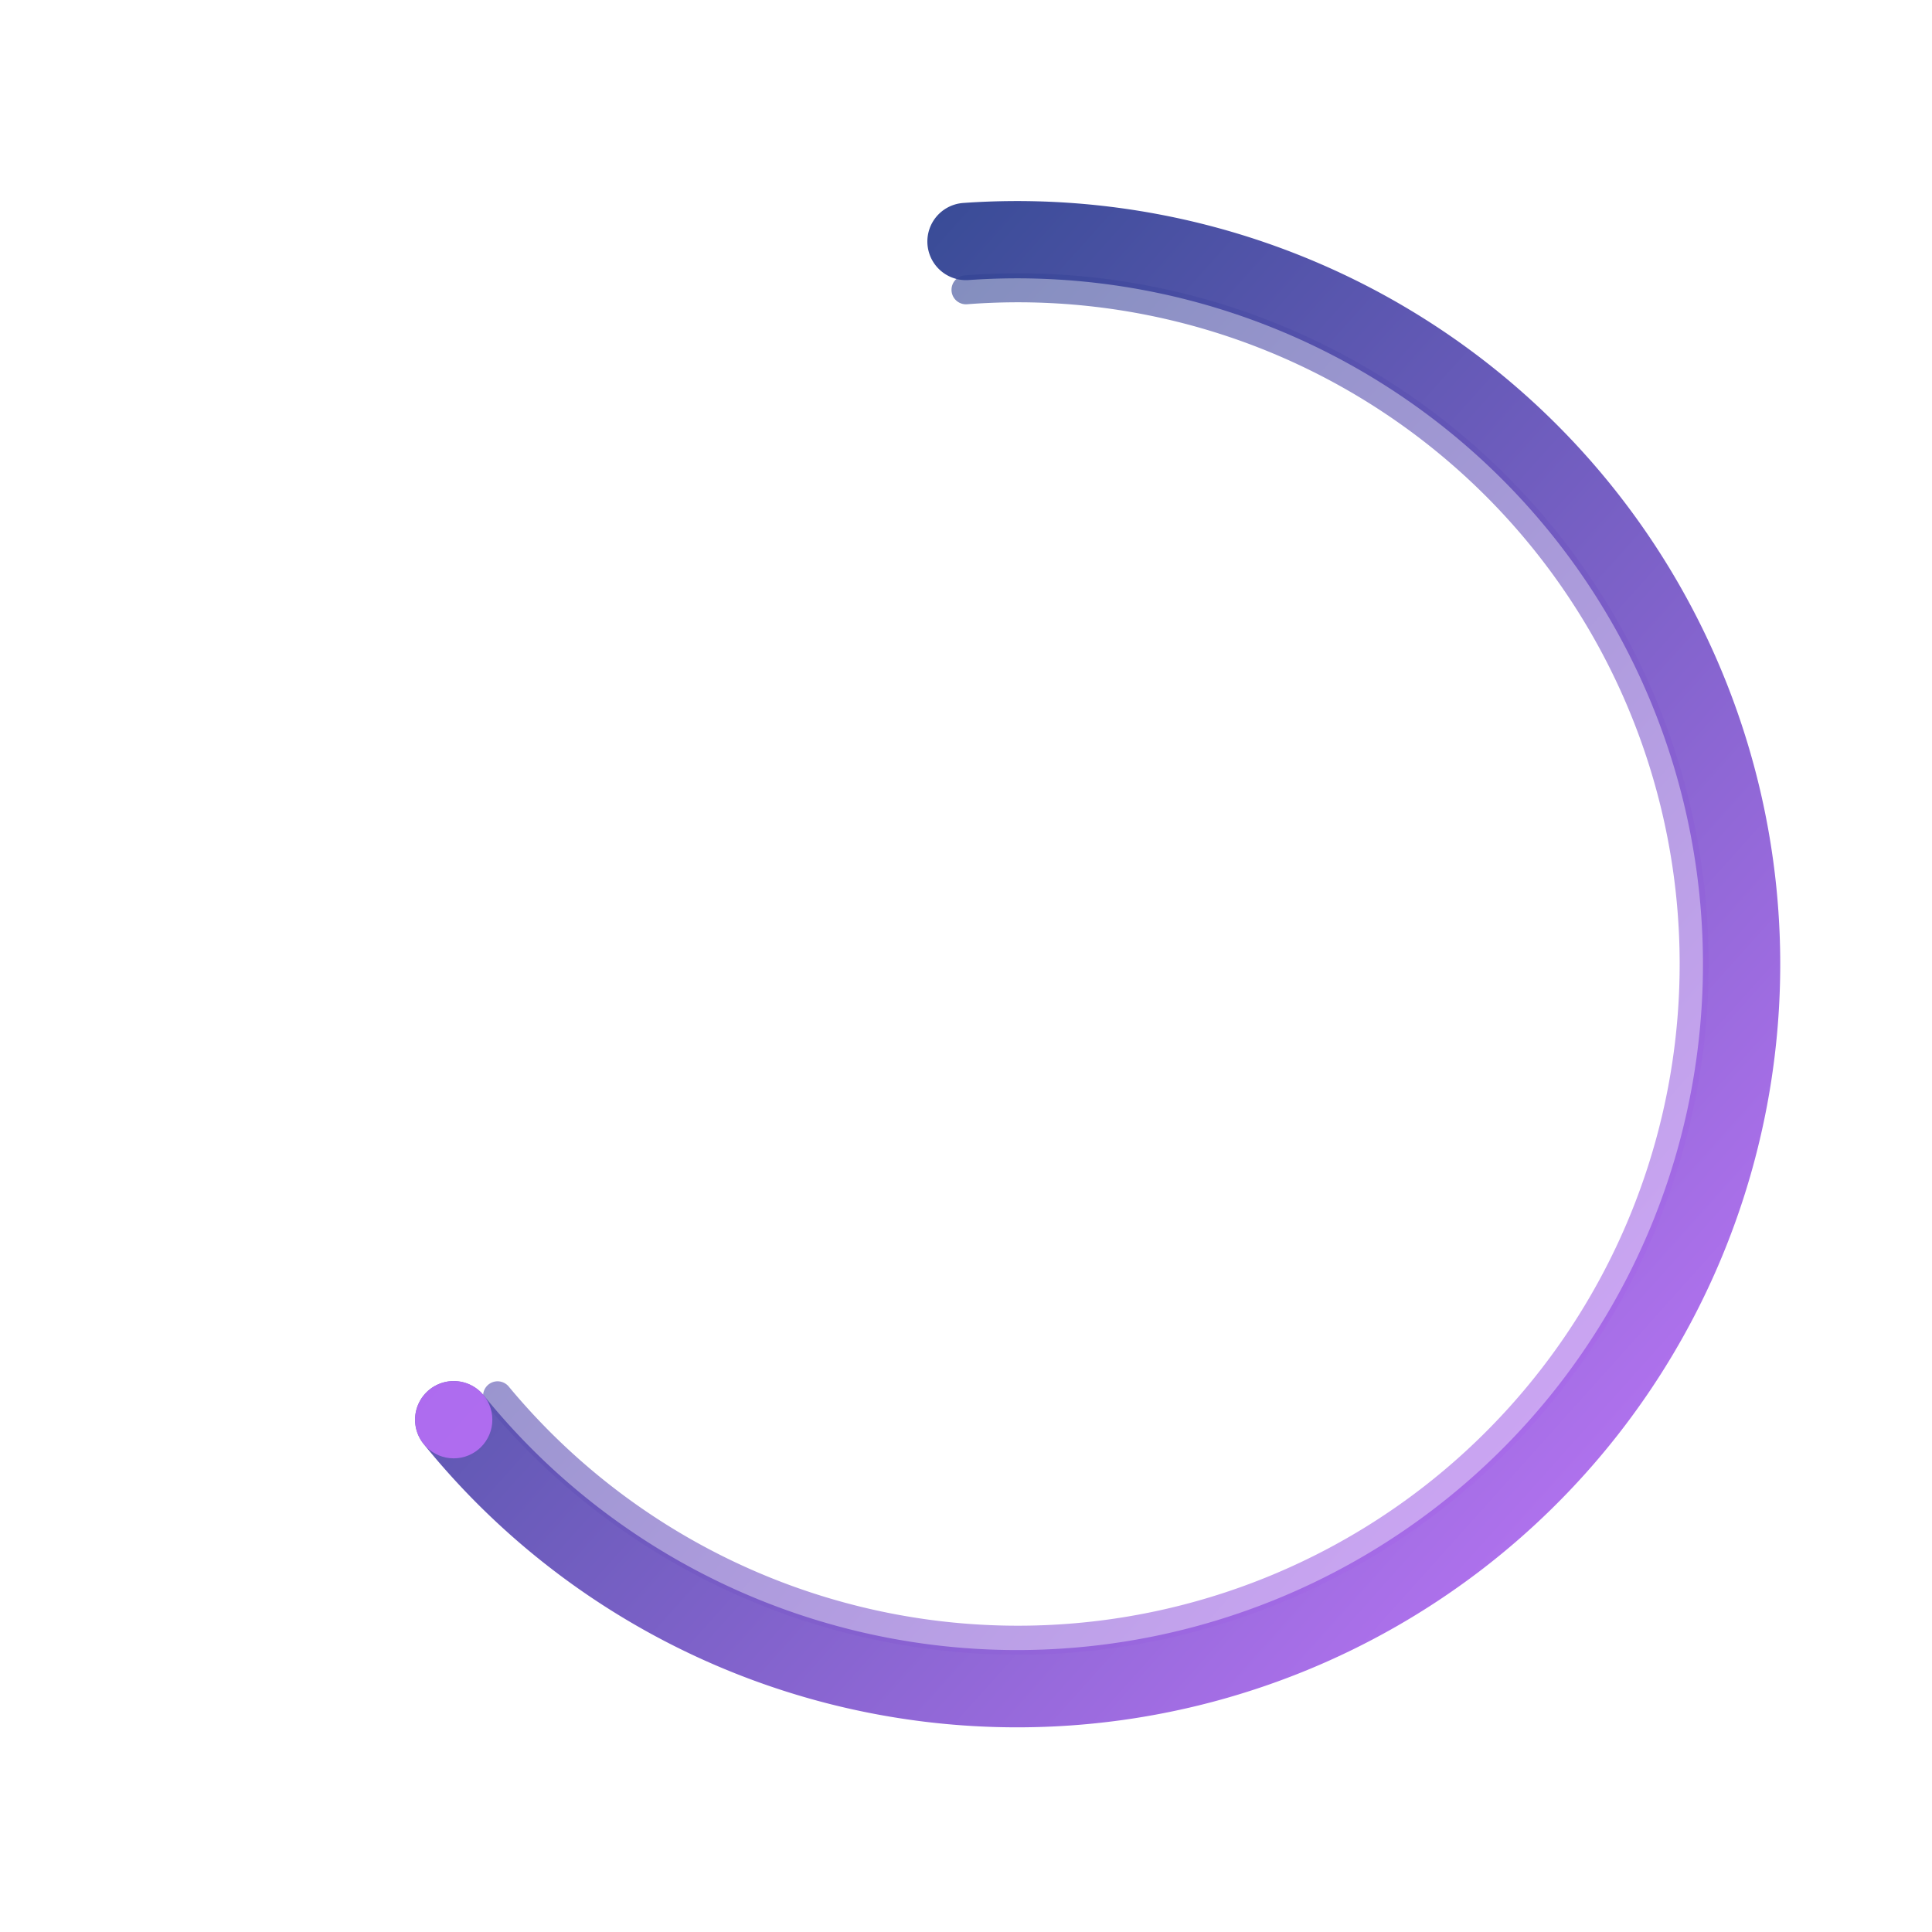
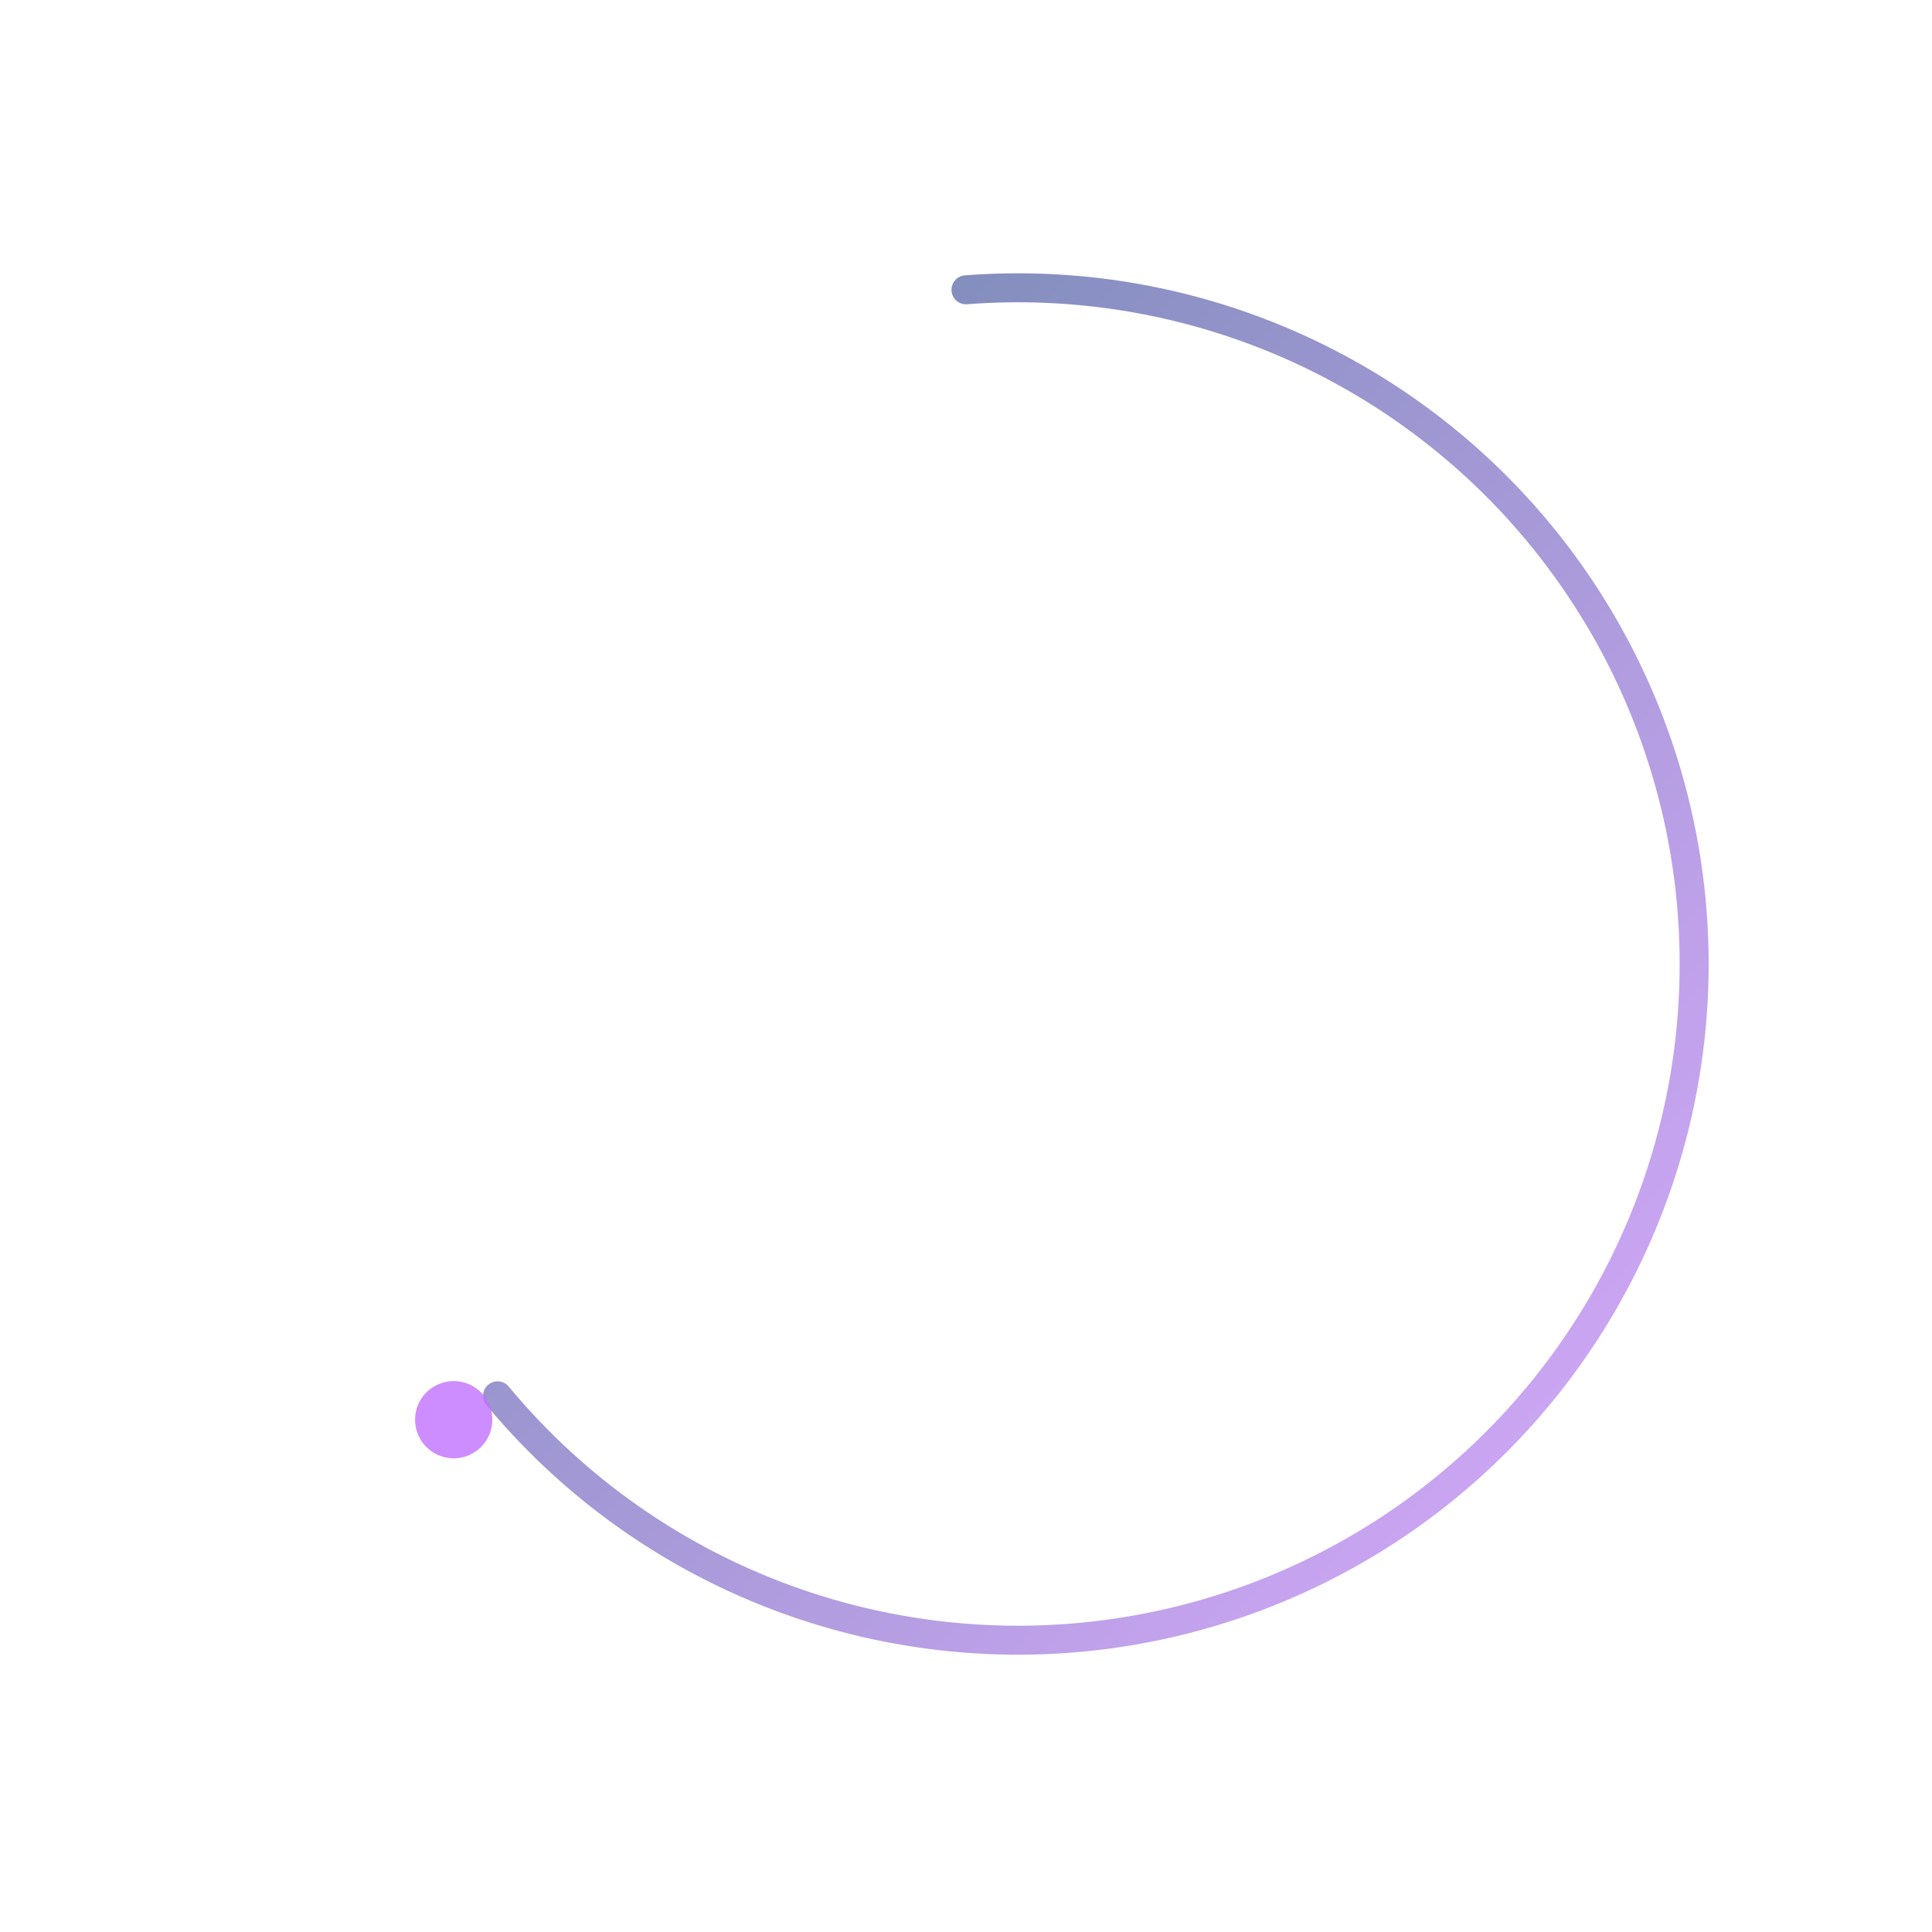
<svg xmlns="http://www.w3.org/2000/svg" viewBox="0 0 200 200" width="400" height="400">
  <defs>
    <linearGradient id="ensoGradient" x1="0%" y1="0%" x2="100%" y2="100%">
      <stop offset="0%" style="stop-color:rgb(15,56,122);stop-opacity:1" />
      <stop offset="100%" style="stop-color:rgb(194,113,253);stop-opacity:1" />
    </linearGradient>
  </defs>
-   <path d="M 100 25 A 75 75 0 1 1 46.967 146.967" fill="none" stroke="url(#ensoGradient)" stroke-width="8" stroke-linecap="round" opacity="0.95" />
  <path d="M 100 30 A 70 70 0 1 1 51.508 144.492" fill="none" stroke="url(#ensoGradient)" stroke-width="3" stroke-linecap="round" opacity="0.6" />
  <circle cx="46.967" cy="146.967" r="4" fill="rgb(194,113,253)" opacity="0.8" />
</svg>